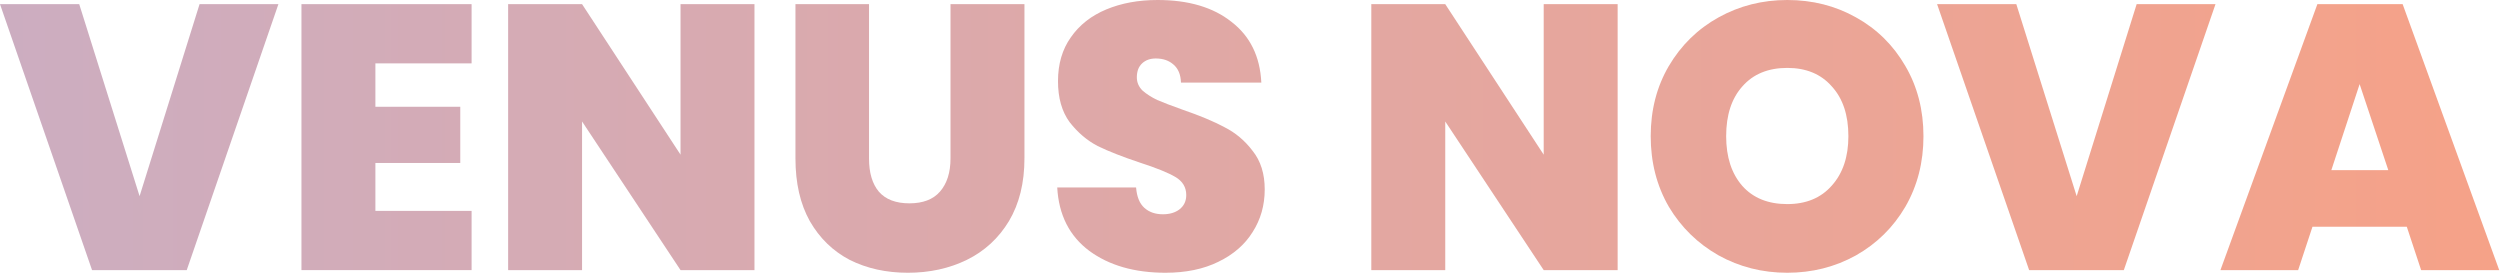
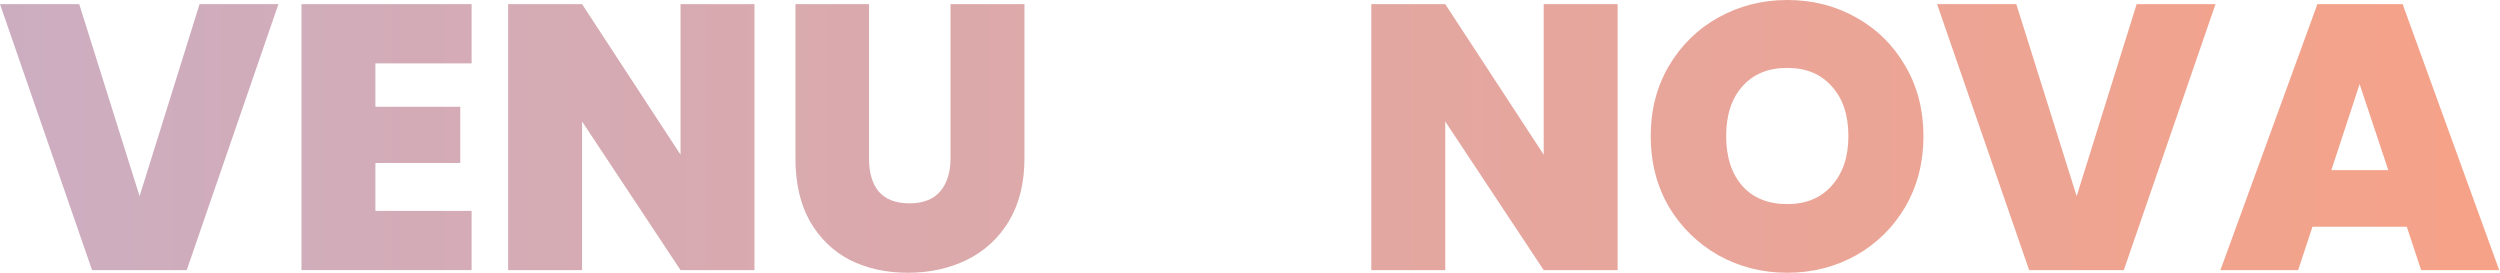
<svg xmlns="http://www.w3.org/2000/svg" width="1723" height="188" viewBox="0 0 1723 188" fill="none">
  <path d="M1658.76 156.26H1593.76L1583.88 186.16H1530.32L1597.14 2.86H1655.9L1722.46 186.16H1668.64L1658.76 156.26ZM1646.02 117.26L1626.26 57.98L1606.76 117.26H1646.02Z" fill="url(#paint0_linear_7230_1045)" fill-opacity="0.55" />
  <path d="M1526.92 2.86L1463.74 186.16H1398.48L1335.04 2.86H1389.64L1431.24 135.2L1472.58 2.86H1526.92Z" fill="url(#paint1_linear_7230_1045)" fill-opacity="0.55" />
  <path d="M1231.79 187.98C1214.63 187.98 1198.86 183.993 1184.47 176.02C1170.09 167.873 1158.65 156.693 1150.15 142.48C1141.83 128.093 1137.67 111.887 1137.67 93.86C1137.67 75.833 1141.83 59.713 1150.15 45.5C1158.65 31.113 1170.09 19.933 1184.47 11.96C1198.86 3.987 1214.63 0 1231.79 0C1249.13 0 1264.9 3.987 1279.11 11.96C1293.5 19.933 1304.85 31.113 1313.17 45.5C1321.49 59.713 1325.65 75.833 1325.65 93.86C1325.65 111.887 1321.49 128.093 1313.17 142.48C1304.85 156.693 1293.5 167.873 1279.11 176.02C1264.73 183.993 1248.95 187.98 1231.79 187.98ZM1231.79 140.66C1244.79 140.66 1255.02 136.413 1262.47 127.92C1270.1 119.427 1273.91 108.073 1273.91 93.86C1273.91 79.3 1270.1 67.86 1262.47 59.54C1255.02 51.047 1244.79 46.8 1231.79 46.8C1218.62 46.8 1208.31 51.047 1200.85 59.54C1193.4 67.86 1189.67 79.3 1189.67 93.86C1189.67 108.247 1193.4 119.687 1200.85 128.18C1208.31 136.5 1218.62 140.66 1231.79 140.66Z" fill="url(#paint2_linear_7230_1045)" fill-opacity="0.55" />
  <path d="M1114.88 186.16H1063.92L996.064 83.72V186.16H945.104V2.86H996.064L1063.92 106.6V2.86H1114.88V186.16Z" fill="url(#paint3_linear_7230_1045)" fill-opacity="0.55" />
-   <path d="M803.267 187.98C781.947 187.98 764.44 182.953 750.747 172.9C737.053 162.673 729.686 148.113 728.646 129.22H782.987C783.507 135.633 785.413 140.313 788.706 143.26C792 146.207 796.247 147.68 801.447 147.68C806.127 147.68 809.94 146.553 812.887 144.3C816.007 141.873 817.567 138.58 817.567 134.42C817.567 129.047 815.053 124.887 810.026 121.94C805 118.993 796.853 115.7 785.586 112.06C773.626 108.073 763.92 104.26 756.466 100.62C749.186 96.807 742.773 91.347 737.227 84.24C731.853 76.96 729.167 67.513 729.167 55.9C729.167 44.113 732.113 34.06 738.007 25.74C743.9 17.247 752.047 10.833 762.447 6.5C772.847 2.167 784.633 0 797.807 0C819.127 0 836.113 5.027 848.767 15.08C861.593 24.96 868.44 38.913 869.307 56.94H813.927C813.753 51.393 812.02 47.233 808.727 44.46C805.607 41.687 801.533 40.3 796.507 40.3C792.693 40.3 789.573 41.427 787.146 43.68C784.72 45.933 783.507 49.14 783.507 53.3C783.507 56.767 784.806 59.8 787.406 62.4C790.18 64.827 793.56 66.993 797.547 68.9C801.533 70.633 807.426 72.887 815.227 75.66C826.84 79.647 836.373 83.633 843.827 87.62C851.453 91.433 857.953 96.893 863.327 104C868.873 110.933 871.647 119.773 871.647 130.52C871.647 141.44 868.873 151.233 863.327 159.9C857.953 168.567 850.067 175.413 839.667 180.44C829.44 185.467 817.307 187.98 803.267 187.98Z" fill="url(#paint4_linear_7230_1045)" fill-opacity="0.55" />
  <path d="M598.928 2.86V109.2C598.928 119.08 601.182 126.707 605.688 132.08C610.368 137.454 617.388 140.14 626.748 140.14C636.108 140.14 643.128 137.454 647.808 132.08C652.662 126.534 655.089 118.907 655.089 109.2V2.86H706.049V109.2C706.049 126.014 702.495 140.4 695.388 152.36C688.282 164.147 678.575 173.074 666.268 179.14C654.135 185.034 640.615 187.98 625.708 187.98C610.802 187.98 597.455 185.034 585.669 179.14C574.055 173.074 564.868 164.147 558.108 152.36C551.522 140.574 548.229 126.187 548.229 109.2V2.86H598.928Z" fill="url(#paint5_linear_7230_1045)" fill-opacity="0.55" />
  <path d="M519.981 186.16H469.021L401.161 83.72V186.16H350.201V2.86H401.161L469.021 106.6V2.86H519.981V186.16Z" fill="url(#paint6_linear_7230_1045)" fill-opacity="0.55" />
  <path d="M258.72 43.68V73.58H317.22V112.32H258.72V145.34H325.02V186.16H207.76V2.86H325.02V43.68H258.72Z" fill="url(#paint7_linear_7230_1045)" fill-opacity="0.55" />
  <path d="M191.88 2.86L128.7 186.16H63.44L0 2.86H54.6L96.2 135.2L137.54 2.86H191.88Z" fill="url(#paint8_linear_7230_1045)" fill-opacity="0.55" />
  <defs>
    <linearGradient id="paint0_linear_7230_1045" x1="-1.039" y1="102.16" x2="1736.96" y2="102.16" gradientUnits="userSpaceOnUse">
      <stop stop-color="#A26A8D" />
      <stop offset="1" stop-color="#EE5525" />
    </linearGradient>
    <linearGradient id="paint1_linear_7230_1045" x1="-1.039" y1="102.16" x2="1736.96" y2="102.16" gradientUnits="userSpaceOnUse">
      <stop stop-color="#A26A8D" />
      <stop offset="1" stop-color="#EE5525" />
    </linearGradient>
    <linearGradient id="paint2_linear_7230_1045" x1="-1.039" y1="102.16" x2="1736.96" y2="102.16" gradientUnits="userSpaceOnUse">
      <stop stop-color="#A26A8D" />
      <stop offset="1" stop-color="#EE5525" />
    </linearGradient>
    <linearGradient id="paint3_linear_7230_1045" x1="-1.039" y1="102.16" x2="1736.96" y2="102.16" gradientUnits="userSpaceOnUse">
      <stop stop-color="#A26A8D" />
      <stop offset="1" stop-color="#EE5525" />
    </linearGradient>
    <linearGradient id="paint4_linear_7230_1045" x1="-1.039" y1="102.16" x2="1736.96" y2="102.16" gradientUnits="userSpaceOnUse">
      <stop stop-color="#A26A8D" />
      <stop offset="1" stop-color="#EE5525" />
    </linearGradient>
    <linearGradient id="paint5_linear_7230_1045" x1="-1.039" y1="102.16" x2="1736.96" y2="102.16" gradientUnits="userSpaceOnUse">
      <stop stop-color="#A26A8D" />
      <stop offset="1" stop-color="#EE5525" />
    </linearGradient>
    <linearGradient id="paint6_linear_7230_1045" x1="-1.039" y1="102.16" x2="1736.96" y2="102.16" gradientUnits="userSpaceOnUse">
      <stop stop-color="#A26A8D" />
      <stop offset="1" stop-color="#EE5525" />
    </linearGradient>
    <linearGradient id="paint7_linear_7230_1045" x1="-1.039" y1="102.16" x2="1736.96" y2="102.16" gradientUnits="userSpaceOnUse">
      <stop stop-color="#A26A8D" />
      <stop offset="1" stop-color="#EE5525" />
    </linearGradient>
    <linearGradient id="paint8_linear_7230_1045" x1="-1.039" y1="102.16" x2="1736.96" y2="102.16" gradientUnits="userSpaceOnUse">
      <stop stop-color="#A26A8D" />
      <stop offset="1" stop-color="#EE5525" />
    </linearGradient>
  </defs>
</svg>